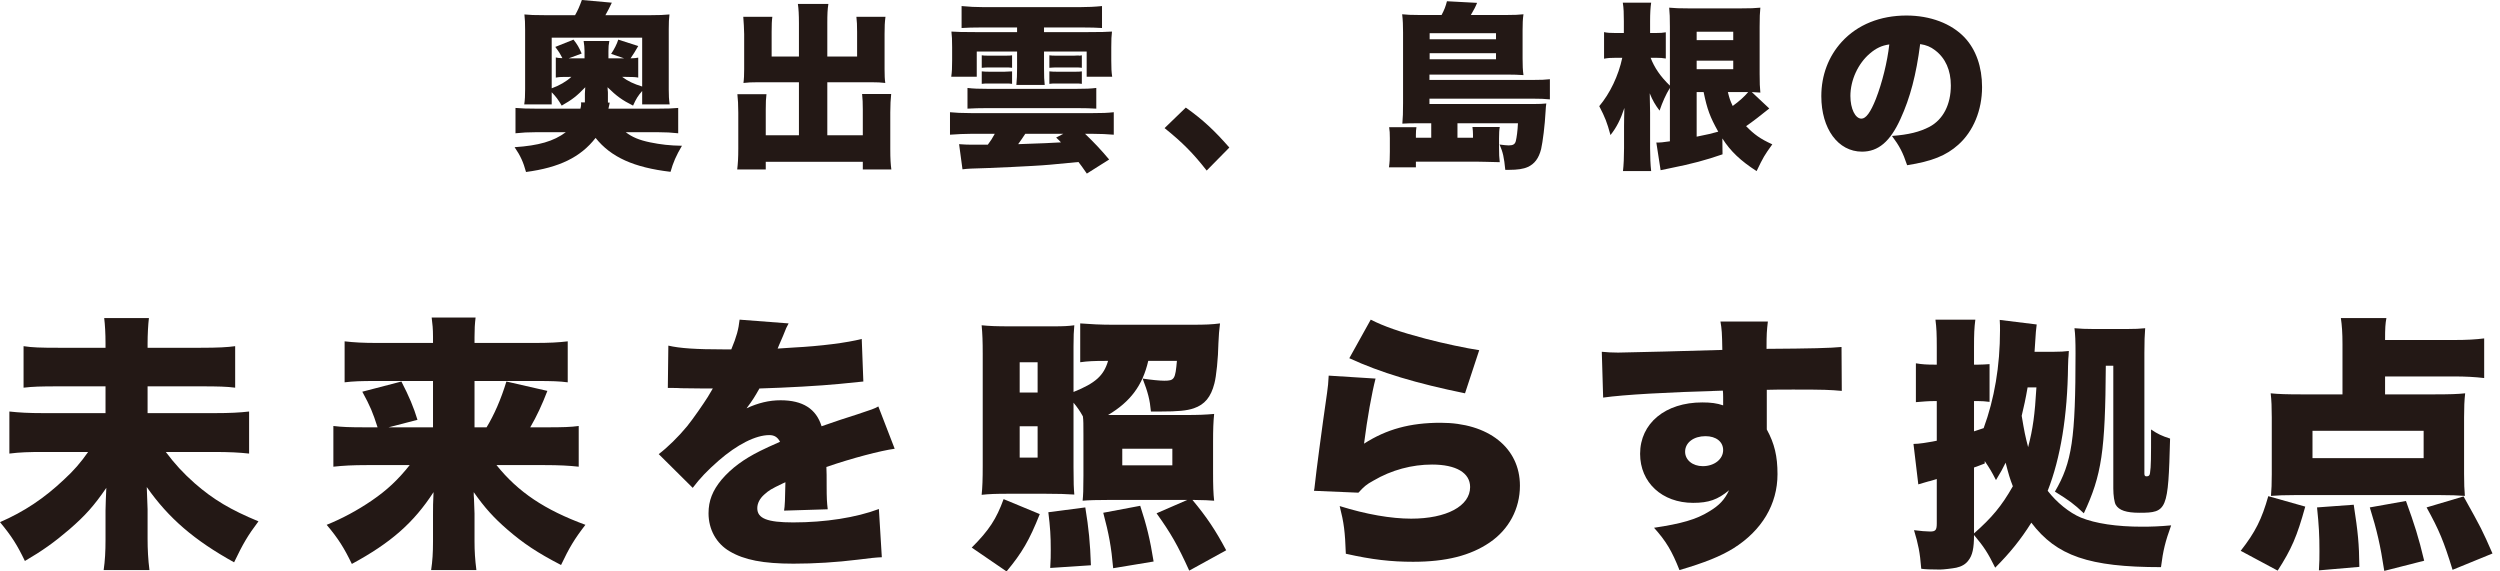
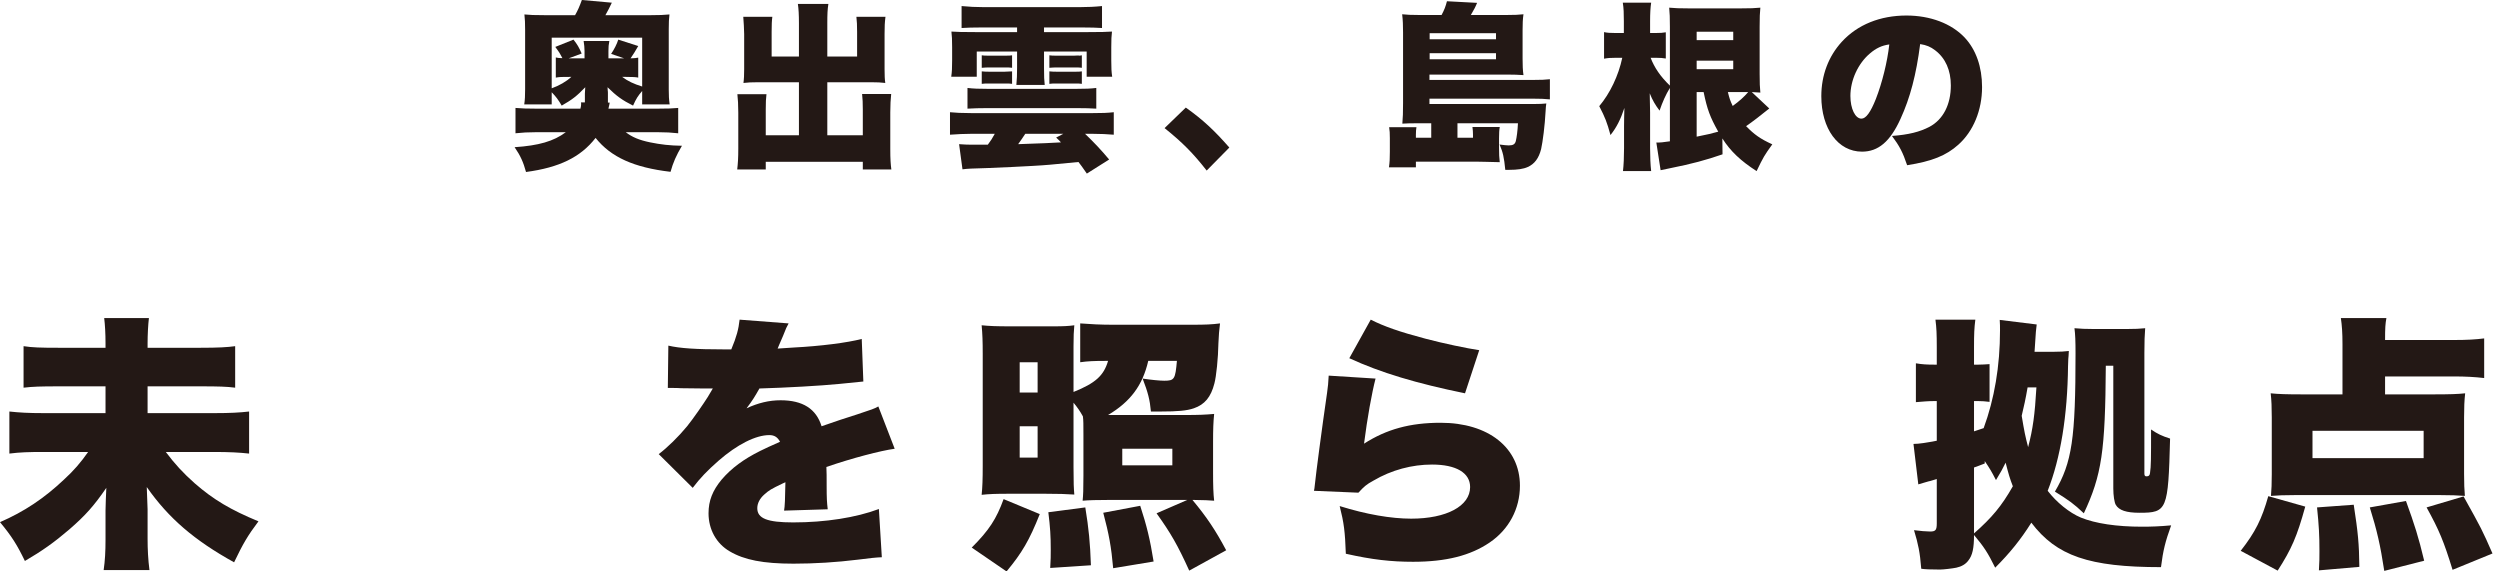
<svg xmlns="http://www.w3.org/2000/svg" width="315" height="72" viewBox="0 0 315 72" fill="none">
  <path d="M69.515 13.151H66.054C66.144 12.566 66.165 12.049 66.165 11.24V3.754C66.165 2.945 66.144 2.383 66.076 1.82C66.773 1.888 67.311 1.911 68.549 1.911H72.46C72.797 1.326 73.022 0.809 73.315 0L77.091 0.337C76.844 0.877 76.551 1.439 76.282 1.911H82.059C83.072 1.911 83.633 1.888 84.353 1.82C84.285 2.405 84.263 2.788 84.263 3.665V11.308C84.263 11.982 84.285 12.544 84.375 13.151H80.913V11.465C80.373 12.094 80.17 12.409 79.766 13.308C78.417 12.634 77.697 12.117 76.551 10.993C76.551 11.112 76.559 11.24 76.573 11.374C76.597 11.51 76.597 11.644 76.597 11.78V12.926H76.82C76.799 13.038 76.799 13.061 76.777 13.174C76.731 13.376 76.709 13.466 76.663 13.69H82.914C84.106 13.69 84.734 13.668 85.453 13.6V16.793C84.622 16.703 83.903 16.658 82.914 16.658H78.845C79.632 17.265 80.509 17.646 81.924 17.939C83.251 18.209 84.397 18.344 85.925 18.366C85.184 19.625 84.825 20.457 84.487 21.649C79.879 21.109 76.978 19.805 75.045 17.377C73.158 19.805 70.482 21.109 66.279 21.671C65.94 20.434 65.582 19.625 64.84 18.546C67.873 18.344 69.762 17.804 71.291 16.658H67.514C66.526 16.658 65.807 16.703 64.952 16.793V13.6C65.715 13.668 66.391 13.69 67.514 13.69H73.134C73.202 13.466 73.224 13.241 73.224 13.083C73.224 13.038 73.224 12.993 73.202 12.904H73.696V11.78C73.72 11.308 73.742 11.038 73.742 10.993C72.686 12.094 72.145 12.521 70.775 13.308C70.324 12.544 70.077 12.206 69.515 11.623V13.151ZM71.719 9.689C70.685 9.689 70.571 9.689 70.031 9.779V7.239C70.28 7.306 70.37 7.306 70.864 7.328C70.571 6.766 70.504 6.632 69.966 5.912L72.257 4.991C72.753 5.62 72.933 5.934 73.291 6.744L71.651 7.351H73.652V6.429C73.652 6.002 73.606 5.62 73.538 5.17H76.777C76.687 5.642 76.663 5.889 76.663 6.429V7.351H78.642L77.002 6.789C77.382 6.227 77.743 5.53 77.9 4.991L80.417 5.8C80.013 6.496 79.855 6.766 79.451 7.351C79.969 7.328 80.126 7.328 80.417 7.261V9.779C80.126 9.711 79.698 9.689 78.889 9.689H78.395C79.114 10.229 79.833 10.565 80.913 10.903V4.744H69.515V11.127C70.46 10.79 71.358 10.273 71.988 9.689H71.719Z" fill="#231815" />
  <path d="M100.666 2.922C100.666 1.82 100.622 1.101 100.532 0.494H104.376C104.263 1.214 104.241 1.798 104.241 2.922V7.126H107.995V4.001C107.995 3.214 107.973 2.675 107.905 2.113H111.57C111.478 2.833 111.456 3.305 111.456 4.271V8.722C111.456 9.486 111.478 10.026 111.546 10.453C111.03 10.386 110.512 10.363 109.771 10.363H104.241V17.04H108.714V13.781C108.714 13.016 108.692 12.431 108.625 11.847H112.289C112.222 12.476 112.176 13.219 112.176 14.162V18.771C112.176 20.053 112.222 20.704 112.311 21.356H108.714V20.389H96.485V21.356H92.888C92.978 20.615 93.024 19.85 93.024 18.771V14.207C93.024 13.285 92.978 12.409 92.91 11.87H96.575C96.507 12.387 96.485 12.881 96.485 13.825V17.04H100.666V10.363H95.519C94.731 10.363 94.192 10.386 93.675 10.453C93.743 9.981 93.765 9.397 93.765 8.722V4.293C93.765 3.889 93.697 2.54 93.652 2.113H97.316C97.248 2.586 97.226 3.169 97.226 4.024V7.126H100.666V2.922Z" fill="#231815" />
  <path d="M122.375 16.86C121.542 16.86 120.598 16.905 119.699 16.973V14.14C120.374 14.207 121.183 14.252 122.375 14.252H137.661C138.921 14.252 139.482 14.23 140.335 14.14V16.973C139.594 16.905 138.582 16.86 137.661 16.86H136.717C137.841 17.939 138.695 18.838 139.752 20.098L136.942 21.873C136.38 21.064 136.177 20.772 135.886 20.412C132.153 20.772 132.04 20.794 130.063 20.907C128.242 21.019 126.893 21.064 124.352 21.177C123.438 21.206 122.771 21.229 122.351 21.243C121.835 21.266 121.656 21.289 121.273 21.334L120.845 18.164C121.341 18.209 122.014 18.231 122.375 18.231H124.465C124.824 17.759 125.049 17.399 125.342 16.86H122.375ZM123.633 3.461C122.598 3.461 121.857 3.484 121.16 3.529V0.764C122.036 0.854 123.003 0.899 123.925 0.899H136.065C137.01 0.899 137.998 0.854 138.853 0.764V3.529C138.133 3.484 137.458 3.461 136.402 3.461H131.546V4.046H137.01C138.829 4.046 139.325 4.024 140.11 3.978C140.044 4.541 140.021 4.946 140.021 5.957V7.621C140.021 8.61 140.044 9.014 140.134 9.667H136.92V6.496H131.546V8.565C131.546 9.644 131.569 10.139 131.635 10.701H128.062C128.13 10.026 128.152 9.419 128.152 8.565V6.496H123.071V9.667H119.856C119.946 9.037 119.968 8.565 119.968 7.621V5.957C119.968 4.991 119.946 4.563 119.878 3.978C120.665 4.024 121.16 4.046 122.981 4.046H128.152V3.461H123.633ZM121.903 11.082C122.666 11.172 123.342 11.195 124.42 11.195H135.66C136.828 11.195 137.368 11.172 138.133 11.082V13.69C137.39 13.645 136.739 13.623 135.66 13.623H124.42C123.407 13.623 122.734 13.645 121.903 13.69V11.082ZM123.7 6.969C123.971 7.013 124.105 7.013 124.667 7.013H126.556C127.162 7.013 127.297 7.013 127.522 6.969V8.543C127.477 8.527 127.409 8.52 127.319 8.52C127.207 8.497 126.938 8.497 126.556 8.497H124.667C124.352 8.497 124.03 8.512 123.7 8.543V6.969ZM123.7 8.992C123.941 9.022 124.263 9.037 124.667 9.037H126.556C127.065 9.022 127.387 9.007 127.522 8.992V10.565C127.253 10.521 127.096 10.521 126.556 10.521H124.667C124.173 10.521 124.037 10.521 123.7 10.565V8.992ZM129.186 16.86C128.826 17.399 128.646 17.669 128.287 18.164C131.044 18.074 132.842 17.999 133.682 17.939C133.479 17.714 133.389 17.625 133.074 17.333L133.975 16.86H129.186ZM132.221 6.969C132.49 7.013 132.67 7.013 133.188 7.013H135.346L135.84 6.991L136.043 7.013C136.087 7.013 136.155 6.991 136.312 6.969V8.543C136.267 8.527 136.199 8.52 136.109 8.52C135.997 8.497 135.728 8.497 135.346 8.497H133.188C132.873 8.497 132.551 8.512 132.221 8.543V6.969ZM132.221 8.992C132.46 9.022 132.782 9.037 133.188 9.037H135.346C135.862 9.037 136.087 9.037 136.312 8.992V10.565C136.043 10.521 135.886 10.521 135.346 10.521H133.188C132.693 10.521 132.558 10.521 132.221 10.565V8.992Z" fill="#231815" />
  <path d="M149.411 13.555C151.569 15.084 153.03 16.456 154.897 18.591L152.041 21.491C150.355 19.333 149.006 17.961 146.737 16.141L149.411 13.555Z" fill="#231815" />
  <path d="M180.336 15.534H178.425C177.728 15.534 177.481 15.534 176.696 15.579C176.762 14.86 176.785 14.185 176.785 12.993V4.069C176.785 3.237 176.762 2.54 176.672 1.798C177.347 1.866 177.796 1.888 178.74 1.888H181.64C181.978 1.258 182.158 0.787 182.315 0.157L186.113 0.36C185.934 0.809 185.733 1.214 185.328 1.888H189.891C190.858 1.888 191.352 1.866 191.958 1.798C191.868 2.405 191.846 2.99 191.846 3.822V7.396C191.846 8.228 191.868 8.858 191.958 9.464C191.284 9.42 190.722 9.397 189.913 9.397H180.111V10.071H193.195C194.208 10.071 194.68 10.048 195.286 9.981V12.521C194.68 12.454 194.004 12.431 193.128 12.431H180.111V13.106H193.217C193.96 13.106 194.409 13.083 194.835 13.038C194.791 13.285 194.77 13.555 194.746 14.005C194.656 15.781 194.387 17.872 194.184 18.771C193.893 19.94 193.353 20.659 192.498 21.041C191.958 21.289 191.195 21.401 190.16 21.401H189.666C189.509 19.805 189.373 19.198 188.947 18.209C189.463 18.276 189.824 18.321 190.093 18.321C190.633 18.321 190.88 18.186 190.991 17.782C191.105 17.31 191.217 16.501 191.262 15.534H183.64V17.355H185.597V16.973C185.597 16.613 185.575 16.365 185.529 16.006H188.969C188.901 16.343 188.879 16.882 188.879 17.422V18.568C188.879 19.513 188.901 19.805 188.969 20.434C188.46 20.42 187.846 20.405 187.126 20.389C186.871 20.375 186.481 20.367 185.956 20.367H178.403V21.087H175.008C175.099 20.457 175.121 19.94 175.121 19.131V17.399C175.121 16.837 175.099 16.41 175.032 16.028H178.471C178.425 16.298 178.403 16.59 178.403 16.973V17.355H180.336V15.534ZM188.497 4.946V4.181H180.135V4.946H188.497ZM180.135 7.464H188.497V6.699H180.135V7.464Z" fill="#231815" />
  <path d="M210.407 11.082C209.891 11.914 209.485 12.836 209.104 13.938C208.564 13.219 208.227 12.657 207.866 11.757C207.881 12.267 207.896 13.068 207.912 14.162V18.659C207.912 19.76 207.956 20.794 208.046 21.558H204.495C204.584 20.794 204.63 19.738 204.63 18.659V15.894C204.63 15.107 204.652 14.455 204.674 13.6C204.18 15.084 203.686 16.051 202.921 17.018C202.472 15.377 202.247 14.815 201.506 13.376C202.853 11.78 203.933 9.531 204.405 7.283H203.55C202.944 7.283 202.584 7.306 202.111 7.396V4.046C202.516 4.136 202.877 4.159 203.55 4.159H204.606V2.697C204.606 1.664 204.584 1.034 204.473 0.337H208.046C207.956 0.945 207.912 1.664 207.912 2.697V4.159H208.608C209.194 4.159 209.53 4.136 209.891 4.069V7.373C209.53 7.306 209.172 7.283 208.699 7.283H207.98C208.452 8.52 209.215 9.644 210.407 10.79V3.372C210.407 2.248 210.385 1.641 210.317 0.966C211.015 1.034 211.621 1.056 212.79 1.056H219.332C220.546 1.056 221.13 1.034 221.805 0.966C221.738 1.618 221.714 2.18 221.714 3.395V9.262C221.714 10.521 221.738 10.948 221.805 11.667C221.355 11.644 221.198 11.623 220.725 11.6L222.929 13.668C221.985 14.432 220.747 15.399 220.006 15.894C221.04 16.95 221.782 17.49 223.31 18.186C222.322 19.558 222.186 19.783 221.333 21.558C219.332 20.277 218.027 19.04 217.017 17.444L217.039 19.445C214.97 20.164 213.127 20.659 210.519 21.177C209.867 21.311 209.666 21.356 209.237 21.446L208.699 17.961C209.261 17.961 209.485 17.939 210.407 17.804V11.082ZM218.388 5.058V4.001H213.779V5.058H218.388ZM213.779 8.722H218.388V7.643H213.779V8.722ZM213.779 17.22C215.263 16.927 215.6 16.837 216.499 16.59C215.465 14.747 215.106 13.781 214.656 11.6H213.779V17.22ZM217.712 11.6C217.916 12.431 218.005 12.679 218.32 13.353C219.151 12.746 219.737 12.229 220.275 11.6H217.712Z" fill="#231815" />
  <path d="M239.467 14.971C238.162 17.849 236.658 19.108 234.611 19.108C231.598 19.108 229.486 16.231 229.486 12.117C229.486 9.486 230.385 7.104 232.071 5.261C234.049 3.103 236.905 1.956 240.209 1.956C243.222 1.956 245.874 2.967 247.538 4.721C248.977 6.249 249.74 8.43 249.74 10.97C249.74 13.893 248.638 16.546 246.751 18.231C245.222 19.602 243.445 20.322 240.298 20.817C239.758 19.198 239.332 18.389 238.387 17.129C240.502 16.973 241.895 16.613 243.108 15.983C244.84 15.062 245.806 13.174 245.806 10.768C245.806 8.858 245.133 7.328 243.828 6.339C243.244 5.889 242.749 5.687 241.94 5.553C241.444 9.42 240.681 12.319 239.467 14.971ZM235.6 6.744C234.117 8.003 233.15 10.093 233.15 12.094C233.15 13.69 233.756 14.949 234.543 14.949C235.105 14.949 235.689 14.162 236.365 12.454C237.152 10.431 237.803 7.823 238.051 5.598C237.106 5.732 236.387 6.07 235.6 6.744Z" fill="#231815" />
  <path d="M25.277 43.819C27.504 43.819 28.652 43.752 29.631 43.617V48.848C28.619 48.713 27.504 48.679 25.345 48.679H18.596V52.054H26.999C28.991 52.054 30.204 51.987 31.387 51.851V57.151C30.171 57.015 28.855 56.948 26.999 56.948H20.891C22.004 58.433 23.084 59.614 24.535 60.897C26.897 62.955 29.057 64.238 32.567 65.689C31.217 67.478 30.611 68.524 29.496 70.852C24.501 68.085 21.261 65.318 18.493 61.369C18.561 63.09 18.596 64.002 18.596 64.17V67.882C18.596 69.232 18.663 70.515 18.832 71.831H13.06C13.229 70.65 13.296 69.536 13.296 67.95V64.305C13.296 63.664 13.364 62.28 13.397 61.47C11.845 63.731 10.765 64.946 8.74 66.702C6.851 68.322 5.332 69.402 3.137 70.684C2.16 68.659 1.484 67.579 0 65.79C3.037 64.474 5.568 62.786 8.065 60.424C9.313 59.276 10.157 58.298 11.104 56.948H5.568C3.577 56.948 2.532 56.982 1.181 57.151V51.851C2.464 51.987 3.544 52.054 5.533 52.054H13.296V48.679H7.391C5.096 48.679 4.117 48.713 2.969 48.848V43.617C4.049 43.785 5.096 43.819 7.357 43.819H13.296V43.245C13.296 42.031 13.229 40.883 13.128 40.073H18.764C18.663 40.883 18.596 42.199 18.596 43.279V43.819H25.277Z" fill="#231815" />
-   <path d="M61.309 53.843C62.254 52.291 63.132 50.299 63.806 48.071L68.97 49.253C68.294 51.008 67.621 52.459 66.81 53.843H68.869C70.961 53.843 71.941 53.809 72.918 53.674V58.804C71.704 58.669 70.421 58.602 68.598 58.602H62.558C65.292 62.01 68.633 64.238 73.762 66.128C72.378 67.916 71.737 68.996 70.692 71.19C67.688 69.638 65.933 68.456 63.941 66.735C62.153 65.183 61.073 63.968 59.689 62.01C59.689 62.382 59.689 62.449 59.722 62.854C59.722 63.023 59.757 63.664 59.79 64.71V68.22C59.79 69.469 59.858 70.515 60.026 71.831H54.322C54.493 70.684 54.559 69.671 54.559 68.22V64.811C54.559 64.069 54.559 63.191 54.626 62.01C52.13 65.858 49.261 68.388 44.334 71.055C43.354 69.03 42.613 67.849 41.161 66.128C43.085 65.351 45.042 64.305 46.865 63.056C48.789 61.74 50.173 60.424 51.623 58.602H46.257C44.401 58.602 43.254 58.669 42.005 58.804V53.674C43.118 53.809 43.995 53.843 46.19 53.843H47.574C46.966 51.953 46.662 51.211 45.65 49.355L50.577 48.071C51.555 49.962 52.13 51.345 52.602 52.898L48.957 53.843H54.559V48.005H47.303C45.481 48.005 44.502 48.038 43.422 48.173V43.009C44.603 43.145 45.717 43.212 47.606 43.212H54.559V42.403C54.559 41.423 54.493 40.816 54.39 40.005H59.925C59.825 40.849 59.79 41.457 59.79 42.469V43.212H67.282C69.241 43.212 70.421 43.145 71.534 43.009V48.173C70.522 48.038 69.51 48.005 67.654 48.005H59.79V53.843H61.309Z" fill="#231815" />
  <path d="M84.212 43.549C85.663 43.887 87.69 44.022 91.199 44.022H92.143C92.819 42.403 93.055 41.491 93.19 40.276L99.366 40.749C99.095 41.255 99.062 41.289 98.658 42.335C98.219 43.313 98.015 43.853 97.982 43.921C98.207 43.898 98.893 43.853 100.042 43.785C103.349 43.617 106.791 43.179 108.579 42.705L108.782 48.071C107.735 48.173 106.723 48.275 105.745 48.375C103.349 48.611 99.13 48.848 95.687 48.949C95.114 49.962 94.878 50.367 94.067 51.447C95.519 50.771 96.902 50.434 98.354 50.434C101.155 50.434 102.842 51.514 103.518 53.708C103.9 53.573 104.687 53.303 105.879 52.898C105.981 52.864 106.891 52.561 107.971 52.223C109.895 51.582 110.131 51.514 110.671 51.211L112.73 56.543C110.975 56.779 107.365 57.724 104.125 58.838C104.158 59.749 104.158 59.783 104.158 61.268C104.158 62.786 104.191 63.292 104.294 64.17L98.791 64.339C98.894 63.833 98.927 62.786 98.962 60.762L98.658 60.897C97.106 61.639 96.902 61.774 96.295 62.314C95.722 62.82 95.418 63.428 95.418 64.035C95.418 65.318 96.666 65.824 99.939 65.824C103.99 65.824 107.871 65.216 110.739 64.136L111.11 70.211C110.458 70.233 109.456 70.335 108.107 70.515C105.407 70.852 102.606 71.022 99.974 71.022C96.159 71.022 93.763 70.549 91.942 69.469C90.254 68.49 89.275 66.702 89.275 64.676C89.275 63.09 89.782 61.808 90.93 60.424C92.178 58.973 93.695 57.859 95.79 56.813C96.599 56.408 96.935 56.273 98.286 55.665C97.982 55.091 97.578 54.822 96.935 54.822C95.215 54.822 92.886 56.003 90.523 58.062C89.106 59.31 88.195 60.255 87.283 61.47L82.998 57.218C84.078 56.408 85.495 55.024 86.575 53.708C87.318 52.797 88.667 50.839 89.174 50.029C89.511 49.467 89.725 49.106 89.815 48.949H88.735C87.767 48.949 86.799 48.938 85.832 48.915C85.36 48.882 85.124 48.882 84.651 48.882H84.146L84.212 43.549Z" fill="#231815" />
  <path d="M122.439 68.996C124.632 66.802 125.544 65.385 126.455 62.888L131.011 64.778C129.695 68.085 128.783 69.638 126.827 72L122.439 68.996ZM135.263 58.871C135.263 60.897 135.296 61.504 135.364 62.314C134.452 62.246 133.239 62.213 131.72 62.213H127.063C125.443 62.213 124.599 62.246 123.687 62.348C123.788 61.403 123.823 60.356 123.823 58.703V44.595C123.823 43.009 123.788 42.065 123.687 40.985C124.733 41.086 125.511 41.119 127.367 41.119H132.767C133.98 41.119 134.623 41.086 135.364 40.985C135.296 41.693 135.263 42.369 135.263 43.651V49.388C138.031 48.275 139.076 47.329 139.616 45.473H139.212C137.93 45.473 137.019 45.507 136.107 45.642V40.749C137.356 40.849 138.739 40.917 140.156 40.917H150.247C151.867 40.917 152.711 40.883 153.723 40.749C153.623 41.457 153.555 42.369 153.522 43.212C153.487 45.169 153.251 47.431 153.015 48.309C152.576 50.029 151.8 50.974 150.416 51.447C149.539 51.751 148.358 51.851 146.266 51.851H145.016C144.882 50.367 144.646 49.455 143.971 47.701C145.084 47.869 146.164 47.971 146.704 47.971C147.987 47.971 148.087 47.769 148.291 45.473H144.679C143.971 48.545 142.451 50.603 139.616 52.291H149.303C151.024 52.291 151.834 52.257 152.982 52.155C152.88 53.202 152.847 54.045 152.847 55.733V59.479C152.847 61.268 152.88 62.179 152.982 63.09C152.206 63.023 151.935 63.023 150.247 62.989C152.071 65.183 153.15 66.802 154.5 69.334L149.843 71.898C148.391 68.692 147.515 67.174 145.726 64.676L149.607 62.989H140.055C138.267 62.989 137.119 63.023 136.411 63.09C136.479 62.415 136.512 61.74 136.512 59.951V54.788C136.512 53.505 136.512 52.931 136.444 52.459C136.072 51.785 135.736 51.311 135.263 50.738V58.871ZM128.48 49.455H130.74V45.642H128.48V49.455ZM128.48 57.657H130.74V53.708H128.48V57.657ZM132.327 71.562C132.395 70.482 132.395 70.042 132.395 69.266C132.395 67.545 132.327 66.465 132.091 64.542L136.748 63.934C137.187 66.634 137.356 68.389 137.456 71.224L132.327 71.562ZM140.259 71.595C140.022 68.895 139.719 67.275 139.01 64.609L143.667 63.731C144.476 66.195 144.915 67.984 145.355 70.751L140.259 71.595ZM141.406 58.635H147.716V56.543H141.406V58.635Z" fill="#231815" />
  <path d="M173.32 47.701C172.848 49.523 172.275 52.695 171.869 55.902C174.704 54.079 177.675 53.269 181.523 53.269C187.528 53.269 191.511 56.408 191.511 61.2C191.511 64.103 190.128 66.702 187.698 68.355C185.268 70.008 182.196 70.785 178.045 70.785C175.279 70.785 172.883 70.515 169.575 69.772C169.473 66.971 169.339 65.891 168.799 63.765C172.14 64.811 175.279 65.351 177.809 65.351C182.264 65.351 185.235 63.765 185.235 61.369C185.235 59.58 183.479 58.534 180.443 58.534C177.911 58.534 175.345 59.209 173.051 60.559C172.173 61.031 171.836 61.335 171.16 62.078L165.559 61.842C165.625 61.538 165.625 61.504 165.66 61.166C165.828 59.547 166.537 54.147 167.212 49.489C167.313 48.747 167.38 48.207 167.415 47.329L173.32 47.701ZM172.713 40.276C174.367 41.119 176.392 41.829 179.599 42.672C181.892 43.279 184.795 43.887 186.382 44.123L184.592 49.557C178.484 48.308 173.963 46.959 170.013 45.135L172.713 40.276Z" fill="#231815" />
-   <path d="M201.826 44.325C202.67 44.393 203.041 44.427 203.885 44.427C204.797 44.427 213.876 44.191 217.013 44.089C216.98 41.929 216.945 41.491 216.777 40.512H222.752C222.616 41.693 222.583 42.065 222.583 43.955C228.184 43.921 230.683 43.853 232.032 43.719L232.065 49.253C230.548 49.118 229.872 49.085 225.992 49.085C224.203 49.085 223.965 49.085 222.616 49.118V54.113C223.596 55.902 223.965 57.488 223.965 59.749C223.965 63.529 222.009 66.836 218.397 69.098C216.744 70.11 214.82 70.886 211.613 71.831C210.669 69.435 209.926 68.186 208.408 66.499C211.817 65.993 213.74 65.453 215.36 64.44C216.609 63.698 217.317 62.955 217.857 61.774C216.44 62.955 215.293 63.36 213.336 63.36C209.42 63.36 206.653 60.795 206.653 57.184C206.653 53.337 209.825 50.705 214.484 50.705C215.563 50.705 216.34 50.805 217.116 51.075V50.029C217.116 49.714 217.104 49.444 217.081 49.219C210.096 49.422 204.594 49.725 201.996 50.097L201.826 44.325ZM212.324 56.914C212.324 57.96 213.268 58.736 214.549 58.736C216.001 58.736 217.116 57.859 217.116 56.711C217.116 55.665 216.237 54.957 214.888 54.957C213.404 54.957 212.324 55.767 212.324 56.914Z" fill="#231815" />
  <path d="M258.784 44.325C259.628 44.325 260.1 44.291 260.673 44.225C260.673 44.359 260.662 44.562 260.64 44.831C260.605 45.069 260.605 45.237 260.573 46.115C260.505 52.391 259.628 57.724 258.008 61.842C259.121 63.292 260.741 64.609 262.192 65.216C264.014 65.959 266.681 66.364 269.888 66.364C271.034 66.364 272.081 66.33 273.565 66.195C272.824 68.254 272.553 69.334 272.284 71.46C263.205 71.46 259.121 70.042 255.949 65.858C254.633 67.95 253.282 69.638 251.393 71.528C250.481 69.671 249.974 68.895 248.726 67.41C248.726 69.098 248.524 69.975 248.017 70.616C247.681 71.088 247.141 71.392 246.498 71.528C246.026 71.628 244.845 71.764 244.441 71.764C243.225 71.764 242.517 71.73 242.078 71.662C241.909 69.57 241.706 68.591 241.166 66.802C241.977 66.904 242.718 66.971 243.192 66.971C243.866 66.971 244.034 66.802 244.034 65.959V60.356C243.788 60.424 243.529 60.503 243.258 60.593C243.125 60.627 242.921 60.66 242.618 60.762C242.178 60.897 242.045 60.93 241.706 61.031L241.098 55.935C241.809 55.935 242.821 55.767 244.034 55.531V50.535H243.732C242.921 50.535 242.246 50.603 241.402 50.671V45.777C242.178 45.911 242.786 45.945 243.765 45.945H244.034V43.752C244.034 42.099 244.001 41.322 243.866 40.276H248.894C248.761 41.289 248.726 42.065 248.726 43.752V45.945H249.266C249.773 45.945 250.177 45.911 250.684 45.879V50.637C250.042 50.569 249.841 50.535 249.266 50.535H248.726V54.349L249.941 53.944C251.292 50.265 252.001 46.148 252.001 41.625C252.001 41.119 252.001 40.849 251.966 40.309L256.624 40.883C256.589 41.255 256.557 41.491 256.522 41.795C256.433 43.167 256.377 44.011 256.353 44.325H258.784ZM248.726 67.208C250.988 65.216 252.202 63.765 253.62 61.268C253.249 60.323 253.08 59.749 252.709 58.298C252.304 59.108 252.134 59.445 251.493 60.491C250.921 59.378 250.717 59.04 250.077 58.095V58.399C249.434 58.669 249.165 58.736 248.726 58.905V67.208ZM255.477 48.815C255.24 50.198 255.004 51.278 254.733 52.391C255.072 54.417 255.173 54.923 255.544 56.34C256.152 54.011 256.388 52.257 256.589 48.815H255.477ZM265.332 46.081C265.264 56.847 264.825 59.85 262.564 64.676C261.281 63.462 260.708 63.056 258.918 61.943C261.078 58.264 261.517 55.261 261.517 44.495C261.517 43.009 261.484 42.132 261.382 41.355C262.092 41.423 262.833 41.457 263.913 41.457H267.861C269.077 41.457 269.584 41.423 270.292 41.355C270.225 42.165 270.192 43.077 270.192 44.495V59.648C270.192 59.918 270.257 60.019 270.461 60.019C270.732 60.019 270.865 59.918 270.9 59.614C271.034 58.77 271.034 57.724 271.034 54.113C271.877 54.687 272.384 54.923 273.431 55.261C273.194 64.271 273.06 64.609 269.584 64.609C267.929 64.609 266.985 64.305 266.58 63.596C266.412 63.292 266.276 62.449 266.276 61.538V46.081H265.332Z" fill="#231815" />
  <path d="M282.327 69.402C284.184 67.039 284.994 65.385 285.804 62.516L290.462 63.833C289.415 67.612 288.74 69.165 286.986 71.898L282.327 69.402ZM300.519 49.691H306.762C308.618 49.691 309.698 49.658 310.61 49.557C310.509 50.468 310.474 51.345 310.474 52.594V59.715C310.474 60.897 310.509 61.774 310.575 62.483C309.733 62.415 308.686 62.382 307.538 62.382H289.078C287.931 62.382 286.918 62.415 286.142 62.483C286.21 61.706 286.243 60.897 286.243 59.783V52.594C286.243 51.345 286.21 50.468 286.107 49.557C287.019 49.658 288.2 49.691 289.955 49.691H295.153V43.347C295.153 41.963 295.086 41.019 294.95 40.073H300.687C300.553 40.816 300.519 41.322 300.519 42.841H309.158C310.846 42.841 311.959 42.773 313.006 42.639V47.633C311.825 47.498 310.678 47.431 309.158 47.431H300.519V49.691ZM291.374 54.282V57.724H305.378V54.282H291.374ZM292.183 71.865C292.25 70.718 292.25 70.312 292.25 69.435C292.25 67.444 292.183 66.229 291.947 63.934L296.57 63.596C297.11 67.106 297.246 68.49 297.279 71.426L292.183 71.865ZM300.418 71.932C299.911 68.625 299.506 66.87 298.595 63.934L303.151 63.124C304.231 66.094 304.738 67.68 305.446 70.65L300.418 71.932ZM309.023 71.798C307.91 68.186 307.335 66.802 305.75 63.934L310.407 62.55C312.702 66.668 312.735 66.735 314.053 69.739L309.023 71.798Z" fill="#231815" />
</svg>